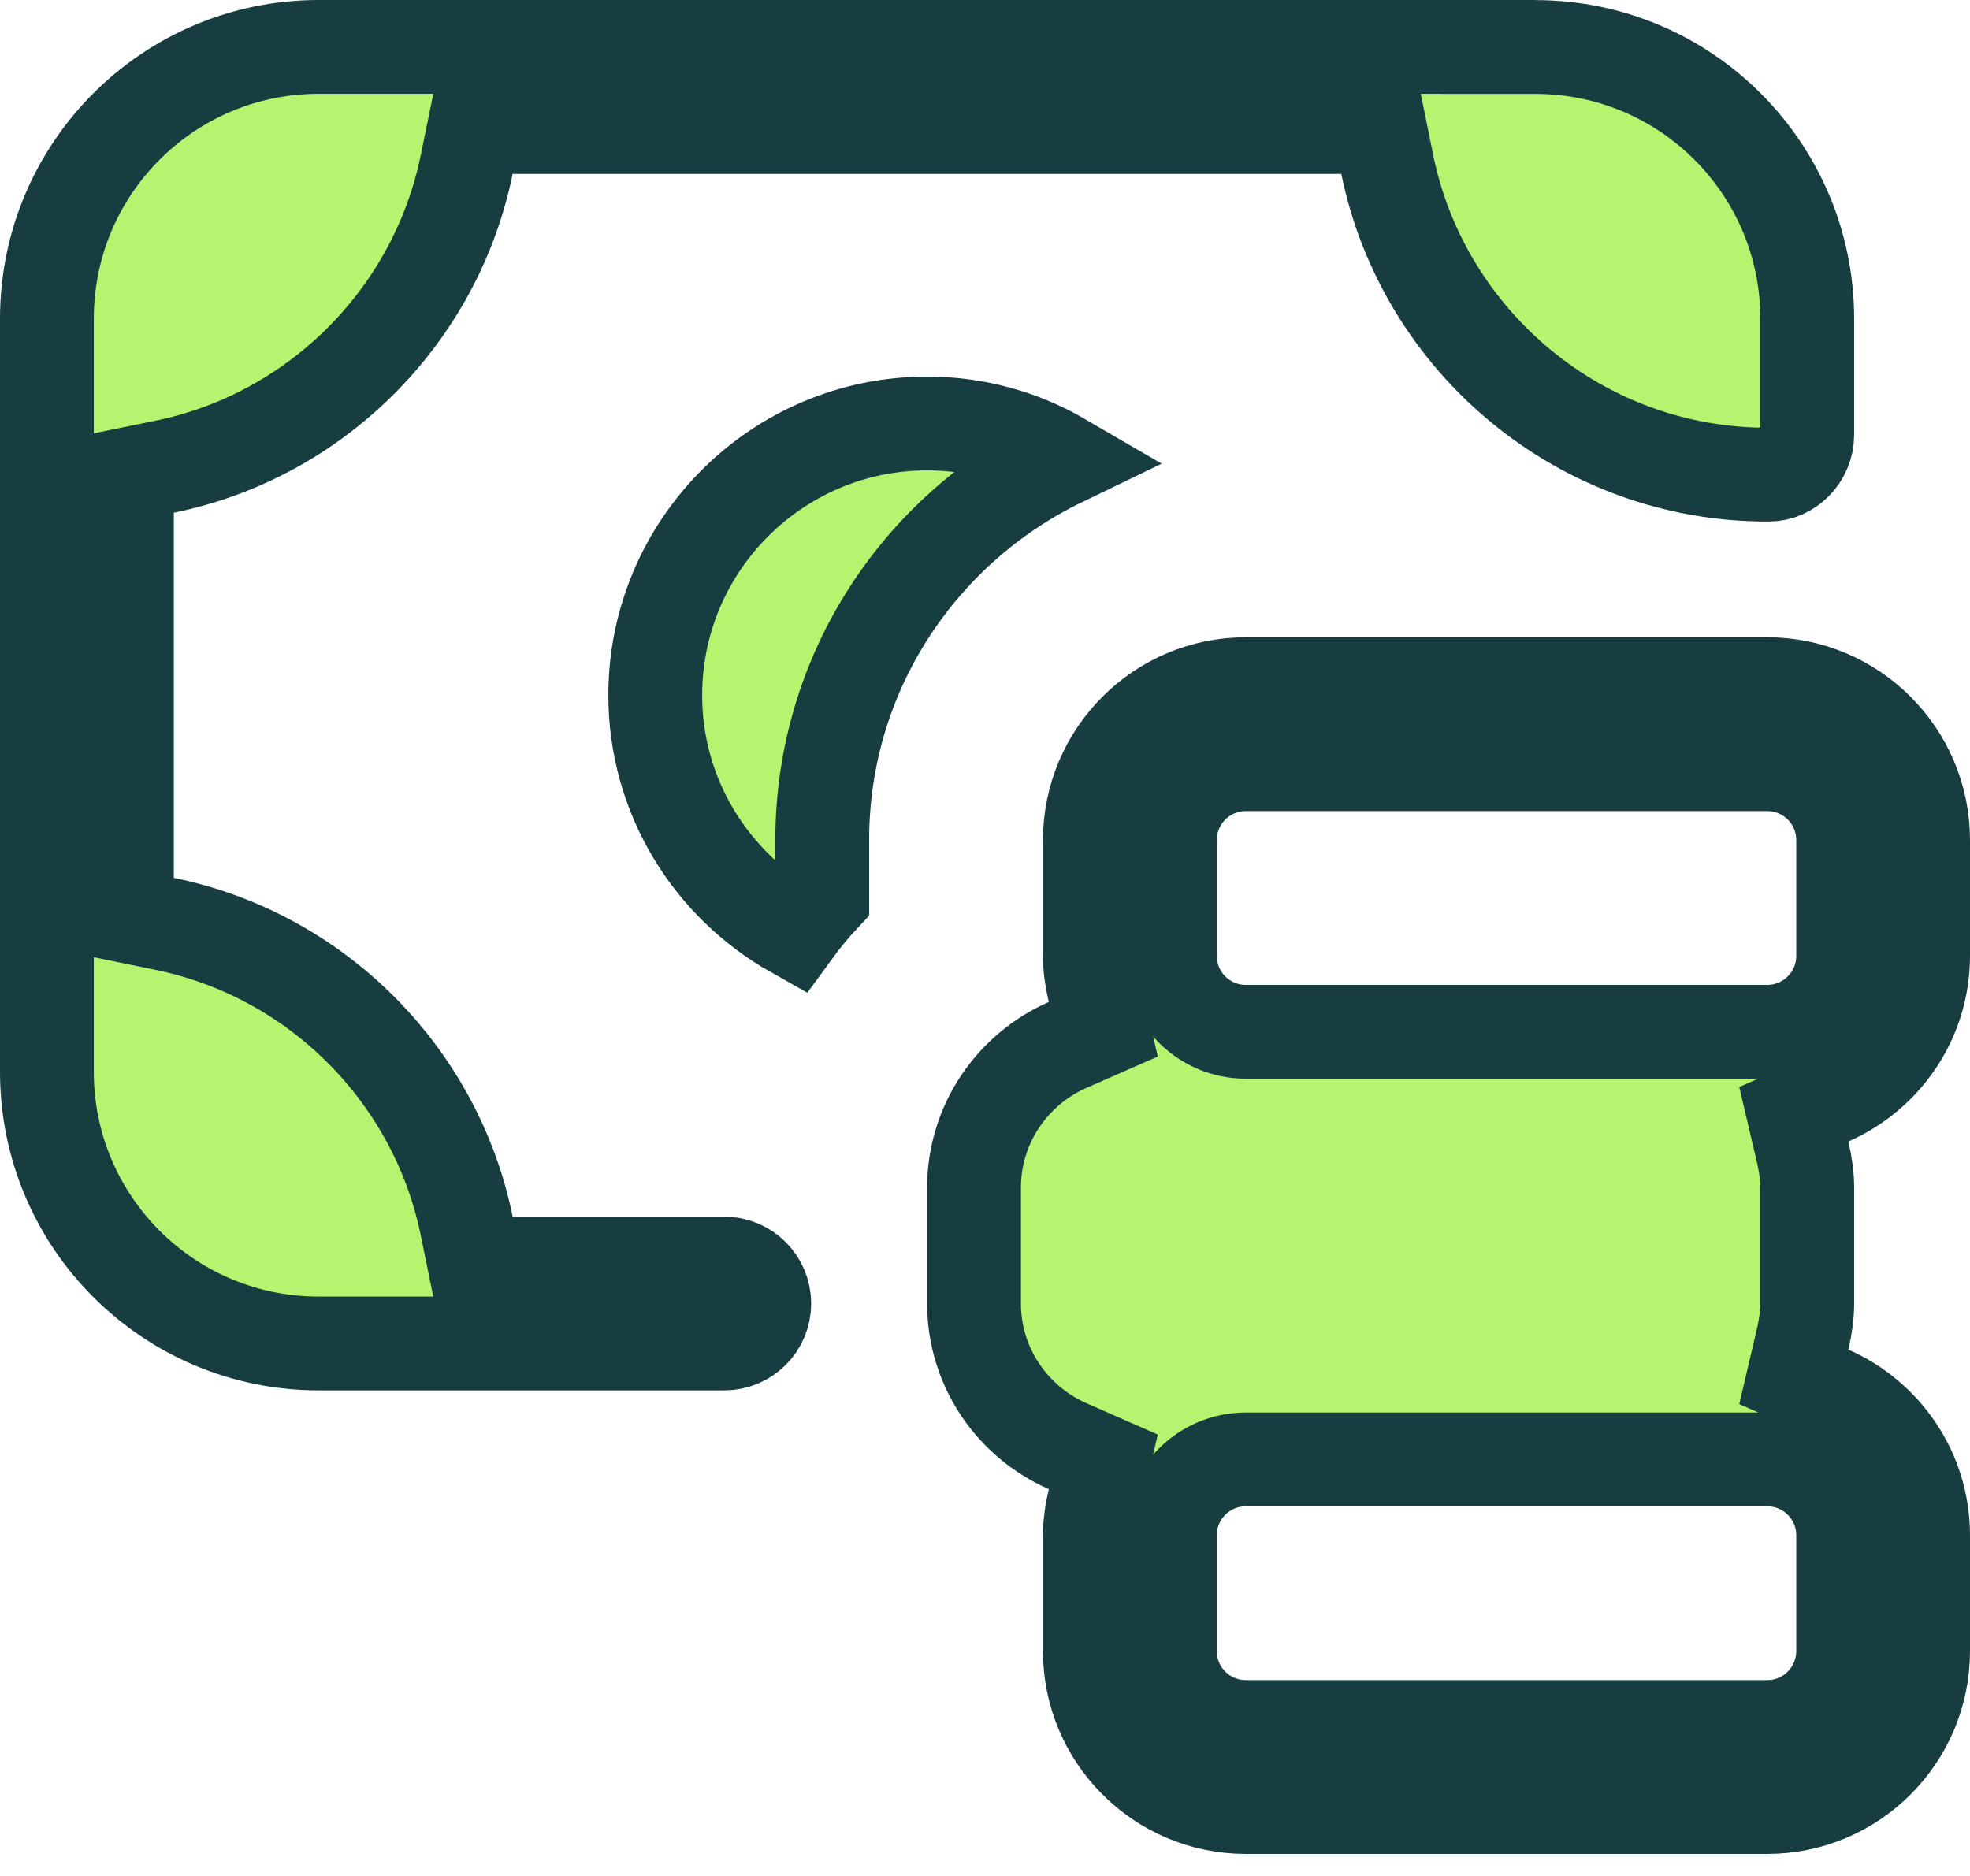
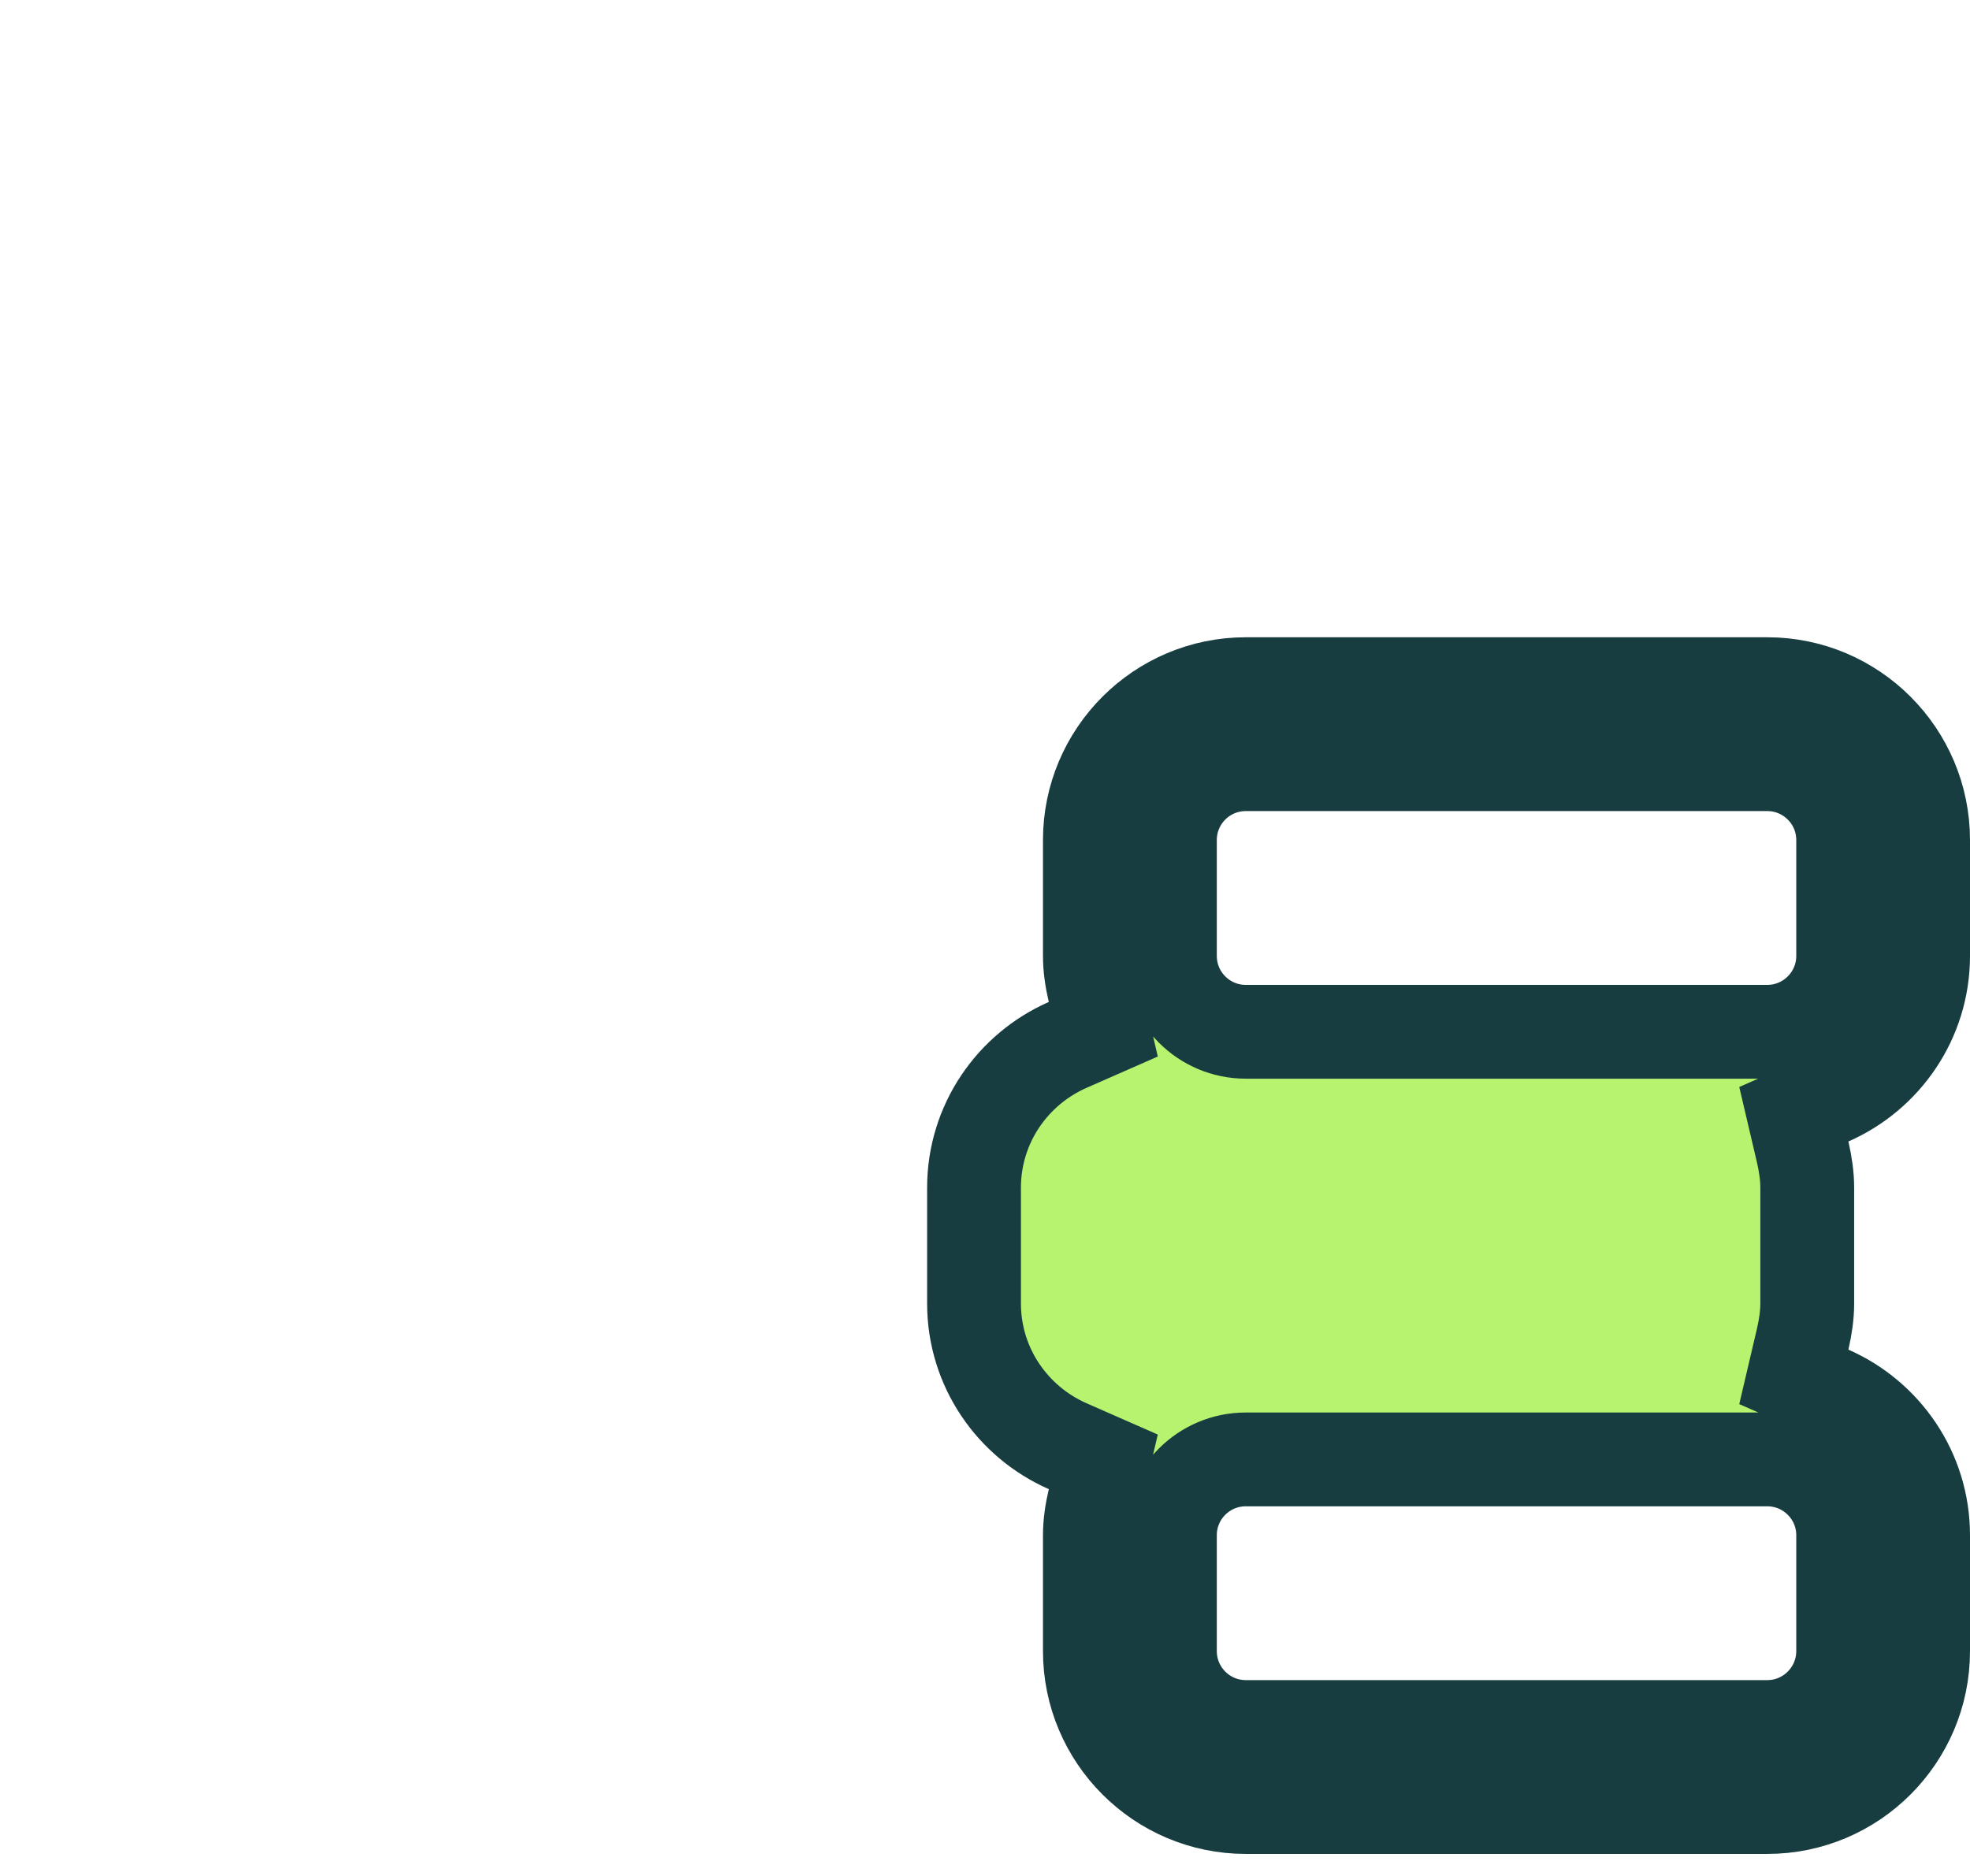
<svg xmlns="http://www.w3.org/2000/svg" width="21" height="20" viewBox="0 0 21 20" fill="none">
  <path d="M11.381 11.14L11.761 10.973L11.667 10.569C11.636 10.437 11.618 10.313 11.618 10.191V8.956C11.618 8.04 12.364 7.294 13.28 7.294H18.839C19.755 7.294 20.5 8.04 20.5 8.956V10.191C20.5 10.868 20.091 11.454 19.502 11.712L19.122 11.879L19.217 12.284C19.247 12.416 19.265 12.54 19.265 12.662V13.897C19.265 14.018 19.247 14.143 19.217 14.274L19.122 14.679L19.502 14.846C20.091 15.105 20.5 15.69 20.5 16.367V17.603C20.5 18.519 19.755 19.265 18.839 19.265H13.28C12.364 19.265 11.618 18.519 11.618 17.603V16.367C11.618 16.247 11.636 16.122 11.667 15.99L11.761 15.585L11.381 15.418C10.792 15.159 10.383 14.574 10.383 13.897V12.662C10.383 11.984 10.792 11.399 11.381 11.14ZM13.28 8.147C12.833 8.147 12.471 8.509 12.471 8.956V10.191C12.471 10.638 12.833 11 13.28 11H18.839C19.285 11 19.648 10.638 19.648 10.191V8.956C19.648 8.509 19.285 8.147 18.839 8.147H13.28ZM18.839 18.412C19.285 18.412 19.648 18.049 19.648 17.603V16.367C19.648 15.921 19.285 15.559 18.839 15.559H13.28C12.833 15.559 12.471 15.921 12.471 16.367V17.603C12.471 18.049 12.833 18.412 13.28 18.412H18.839Z" fill="#B8F370" stroke="#173D41" />
-   <path d="M4.975 13.07L5.057 13.471H5.465H7.721C7.956 13.471 8.147 13.662 8.147 13.897C8.147 14.132 7.956 14.323 7.721 14.323H3.397C1.797 14.323 0.5 13.027 0.5 11.427V3.397C0.5 1.797 1.797 0.5 3.397 0.5H15.868V0.501H16.368C17.968 0.501 19.265 1.798 19.265 3.398V4.634C19.265 4.872 19.071 5.059 18.859 5.06C16.856 5.07 15.174 3.645 14.788 1.754L14.707 1.354H14.299H5.465H5.057L4.975 1.754C4.646 3.37 3.369 4.647 1.753 4.976L1.353 5.058V5.466V9.359V9.767L1.753 9.849C3.369 10.178 4.646 11.455 4.975 13.07Z" fill="#B8F370" stroke="#173D41" />
-   <path d="M8.765 8.956V9.564C8.656 9.681 8.556 9.804 8.464 9.93C7.582 9.433 6.985 8.491 6.985 7.412C6.985 5.814 8.285 4.515 9.882 4.515C10.405 4.515 10.895 4.655 11.319 4.902C9.812 5.63 8.765 7.167 8.765 8.956Z" fill="#B8F370" stroke="#173D41" />
</svg>